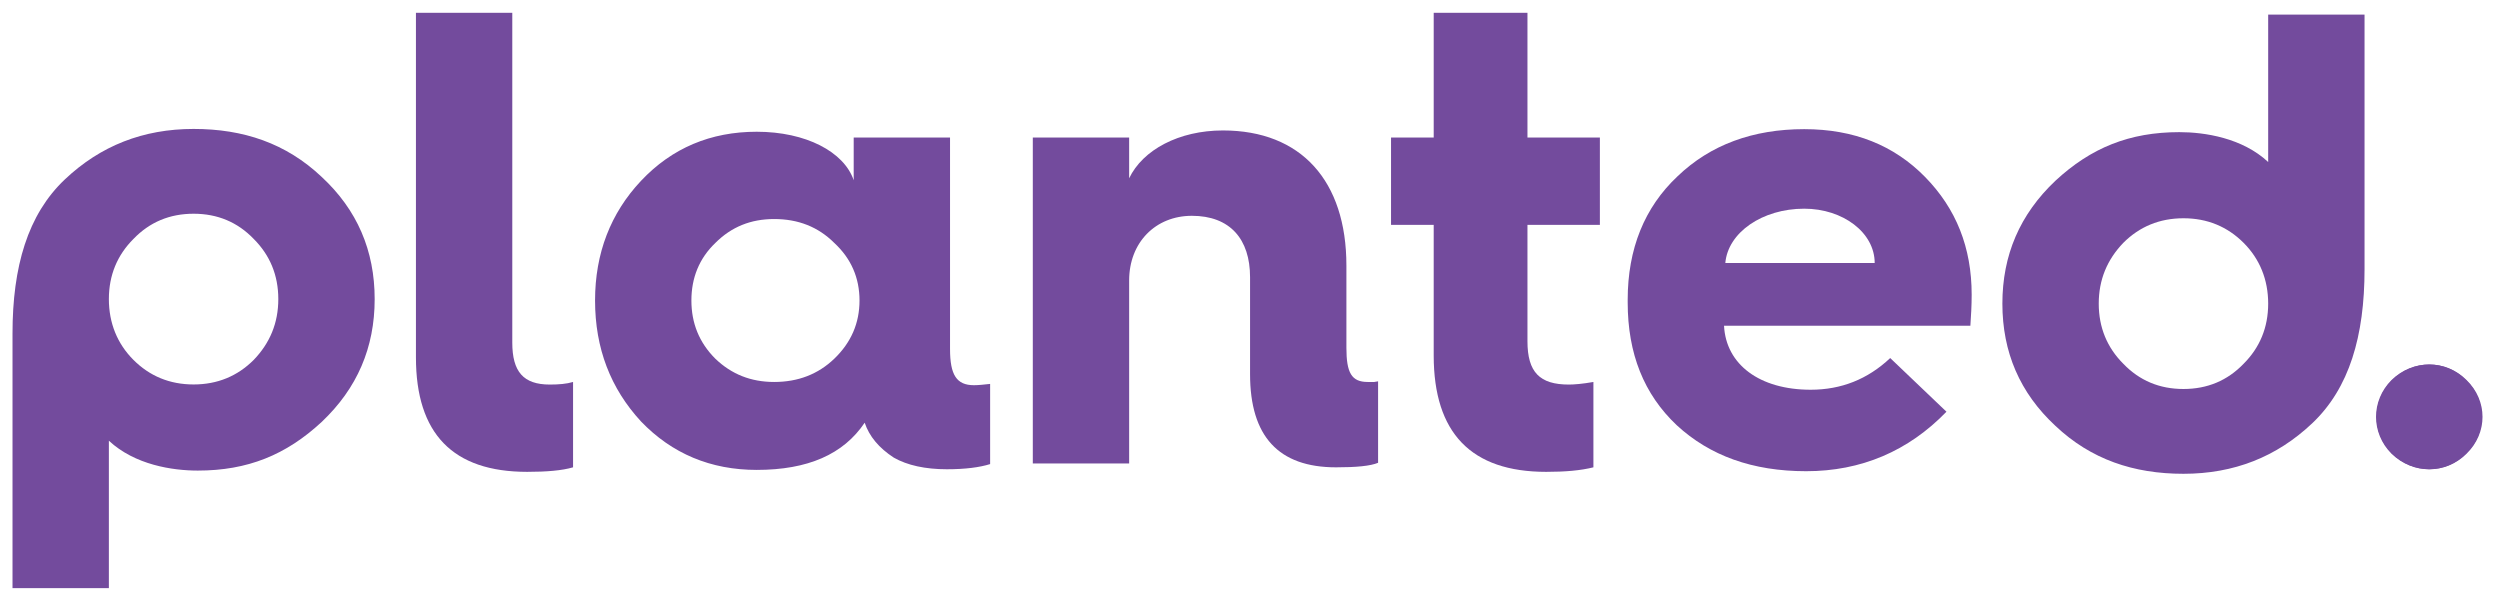
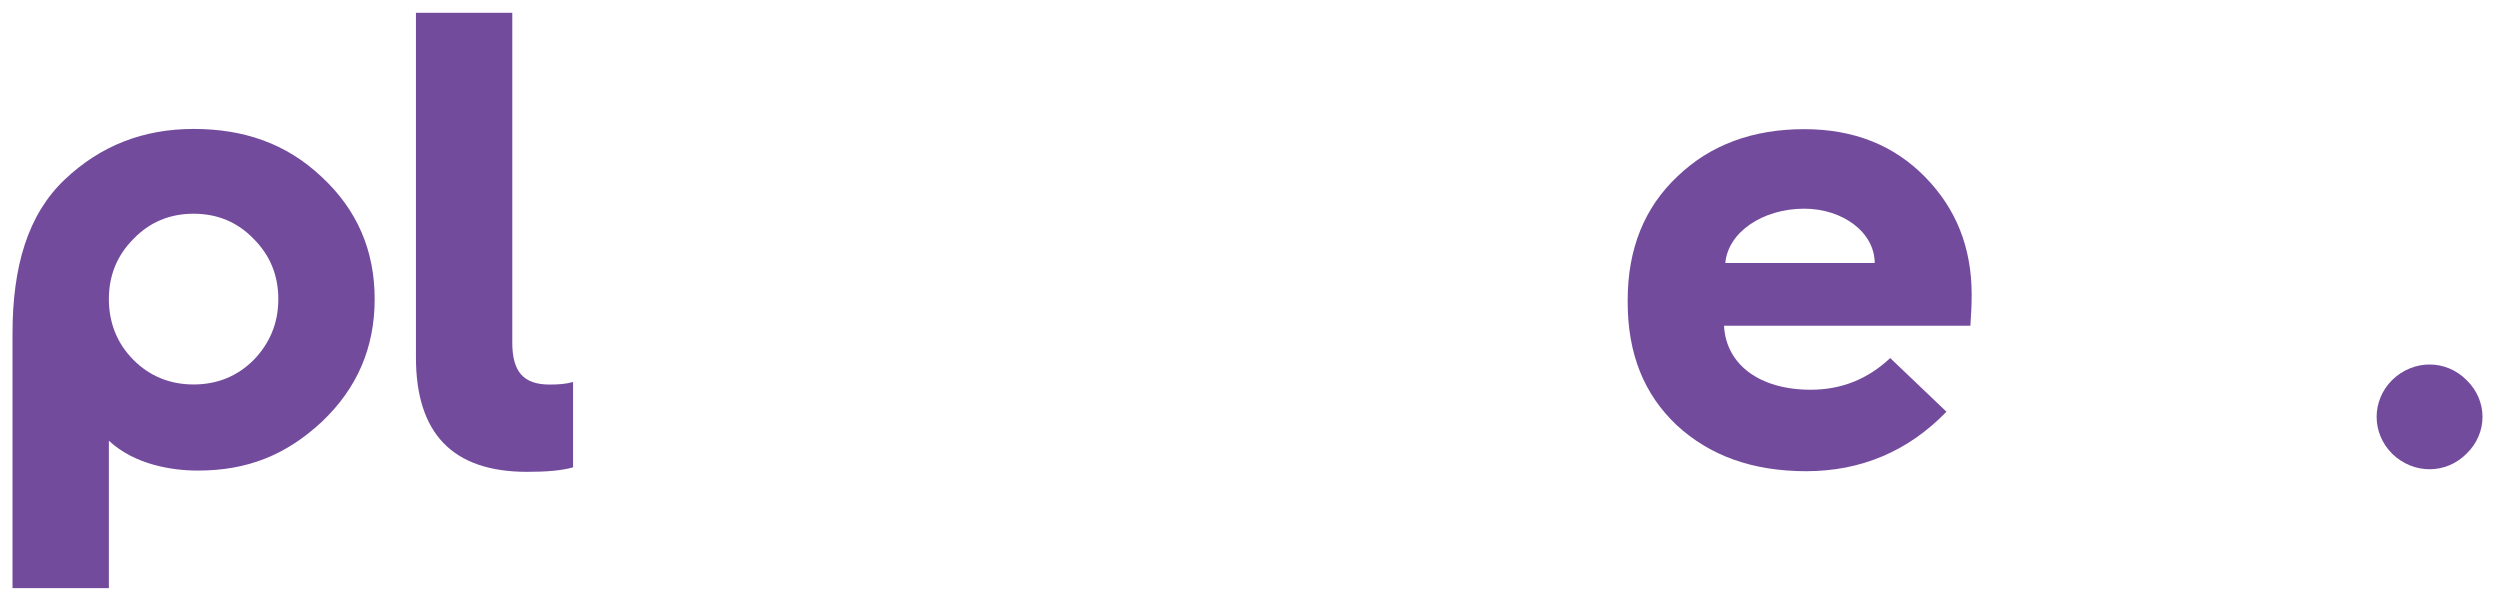
<svg xmlns="http://www.w3.org/2000/svg" version="1.1" id="Layer_1" x="0px" y="0px" viewBox="0 0 1133.858 275.999" style="enable-background:new 0 0 1133.858 275.999;" xml:space="preserve">
  <g>
    <g>
      <g>
        <path class="st0" d="M1084.945,172.356c9.678-9.384,24.341-9.384,33.725,0c9.677,9.384,9.677,24.047,0,33.431     c-9.384,9.384-24.047,9.384-33.725,0C1075.561,196.403,1075.561,181.74,1084.945,172.356z" fill="#734B9D" />
      </g>
-       <path class="st0" d="M932.219,193.143c16.132,15.252,35.491,21.74,58.075,21.74c22.878,0,42.232-7.631,58.368-22.878    c16.871-15.94,23.758-39.614,23.758-69.887V6.624h-43.703v66.854c-11.782-10.981-28.87-13.544-40.313-13.544    c-22.585,0-40.054,7.086-56.186,22.045c-16.132,15.252-24.052,33.731-24.052,55.728    C908.167,159.706,916.087,178.184,932.219,193.143z M963.016,110.137c7.333-7.333,16.425-11.146,27.278-11.146    c10.852,0,19.945,3.813,27.278,11.146s11.146,16.719,11.146,27.57c0,10.853-3.813,19.946-11.146,27.279    c-7.333,7.626-16.426,11.439-27.278,11.439c-10.853,0-19.945-3.813-27.278-11.439c-7.333-7.333-11.146-16.426-11.146-27.279    C951.87,126.856,955.683,117.763,963.016,110.137z" fill="#734B9D" />
      <g>
-         <path class="st0" d="M1084.669,172.356c9.678-9.384,24.341-9.384,33.725,0c9.677,9.384,9.677,24.047,0,33.431     c-9.384,9.384-24.047,9.384-33.725,0C1075.285,196.403,1075.285,181.74,1084.669,172.356z" fill="#734B9D" />
-       </g>
+         </g>
      <path class="st0" d="M188.65,5.792h43.695v149.562c0,13.196,4.985,19.062,17.009,19.062c4.105,0,7.624-0.293,10.556-1.174v38.711    c-4.985,1.465-12.023,2.053-20.821,2.053c-33.725,0-50.44-17.303-50.44-51.906V5.792z" fill="#734B9D" />
-       <path class="st0" d="M290.707,82.038c14.076-14.956,31.672-22.287,52.493-22.287c22.287,0,39.589,9.091,43.988,21.994V62.39    h43.695v95.895c0,11.73,2.933,16.422,10.851,16.422c2.052,0,4.692-0.293,7.331-0.586v36.363    c-4.692,1.467-11.144,2.346-19.648,2.346c-9.677,0-17.889-1.76-24.048-5.278c-6.744-4.399-11.143-9.677-13.196-15.836    c-9.677,14.369-25.807,21.408-48.973,21.408c-20.822,0-38.417-7.331-52.493-21.994c-13.783-14.956-20.822-33.138-20.822-54.84    C269.886,114.883,276.924,96.702,290.707,82.038z M378.391,162.685c7.624-7.331,11.436-16.129,11.436-26.394    c0-10.263-3.812-19.062-11.436-26.1c-7.332-7.331-16.422-10.849-27.274-10.849c-10.557,0-19.355,3.518-26.686,10.849    c-7.332,7.038-10.851,15.836-10.851,26.1c0,10.265,3.519,19.063,10.851,26.394c7.331,7.038,16.129,10.556,26.686,10.556    C361.969,173.241,371.059,169.723,378.391,162.685z" fill="#734B9D" />
-       <path class="st0" d="M468.424,210.192V62.39h43.695v18.475c6.158-12.904,22.581-21.701,42.522-21.701    c35.484,0,56.012,22.873,56.012,61.291v37.244c0,11.436,2.346,15.542,9.677,15.542h2.933l1.759-0.293v36.951    c-3.519,1.465-9.971,2.053-19.062,2.053c-26.101,0-39.003-14.076-39.003-42.229v-43.989c0-17.302-9.091-27.86-26.394-27.86    c-16.422,0-28.446,12.023-28.446,29.327v82.991H468.424z" fill="#734B9D" />
-       <path class="st0" d="M650.248,101.98h-19.355V62.39h19.355V5.792h42.522V62.39h32.845v39.59H692.77v52.786    c0,14.076,5.572,19.649,18.768,19.649c2.346,0,6.158-0.293,11.144-1.174v38.711c-5.866,1.465-12.904,2.053-21.408,2.053    c-34.018,0-51.026-17.596-51.026-52.787V101.98z" fill="#734B9D" />
      <path class="st0" d="M738.226,135.997c0-23.168,7.624-41.936,22.581-56.012c14.956-14.369,34.31-21.408,57.478-21.408    c22.581,0,40.764,7.331,54.84,21.702c14.076,14.369,21.113,31.964,21.113,53.372c0,4.987-0.293,9.679-0.586,14.076h-111.73    c0.879,17.596,16.129,29.034,39.295,29.034c13.783,0,25.807-4.692,36.072-14.369l25.514,24.34    c-17.303,17.889-38.711,26.981-63.638,26.981c-24.34,0-43.694-7.04-58.65-20.821c-14.957-14.076-22.288-32.552-22.288-55.719    V135.997z M850.251,119.282c0-13.783-14.369-24.633-31.966-24.633c-19.062,0-34.605,10.849-35.777,24.633H850.251z" fill="#734B9D" />
      <path class="st0" d="M145.877,80.218c-16.132-15.252-35.491-21.74-58.075-21.74c-22.878,0-42.232,7.631-58.368,22.878    c-16.871,15.94-23.758,39.614-23.758,69.887v115.495h43.703v-66.854c11.782,10.981,28.87,13.544,40.313,13.544    c22.585,0,40.054-7.086,56.186-22.045c16.132-15.252,24.052-33.731,24.052-55.728C169.928,113.656,162.009,95.177,145.877,80.218z     M115.079,163.225c-7.333,7.333-16.425,11.146-27.278,11.146c-10.852,0-19.945-3.813-27.278-11.146    c-7.333-7.333-11.146-16.719-11.146-27.57c0-10.853,3.813-19.946,11.146-27.279c7.333-7.626,16.426-11.439,27.278-11.439    c10.853,0,19.945,3.813,27.278,11.439c7.333,7.333,11.146,16.426,11.146,27.279C126.225,146.506,122.412,155.599,115.079,163.225z    " fill="#734B9D" />
    </g>
  </g>
</svg>